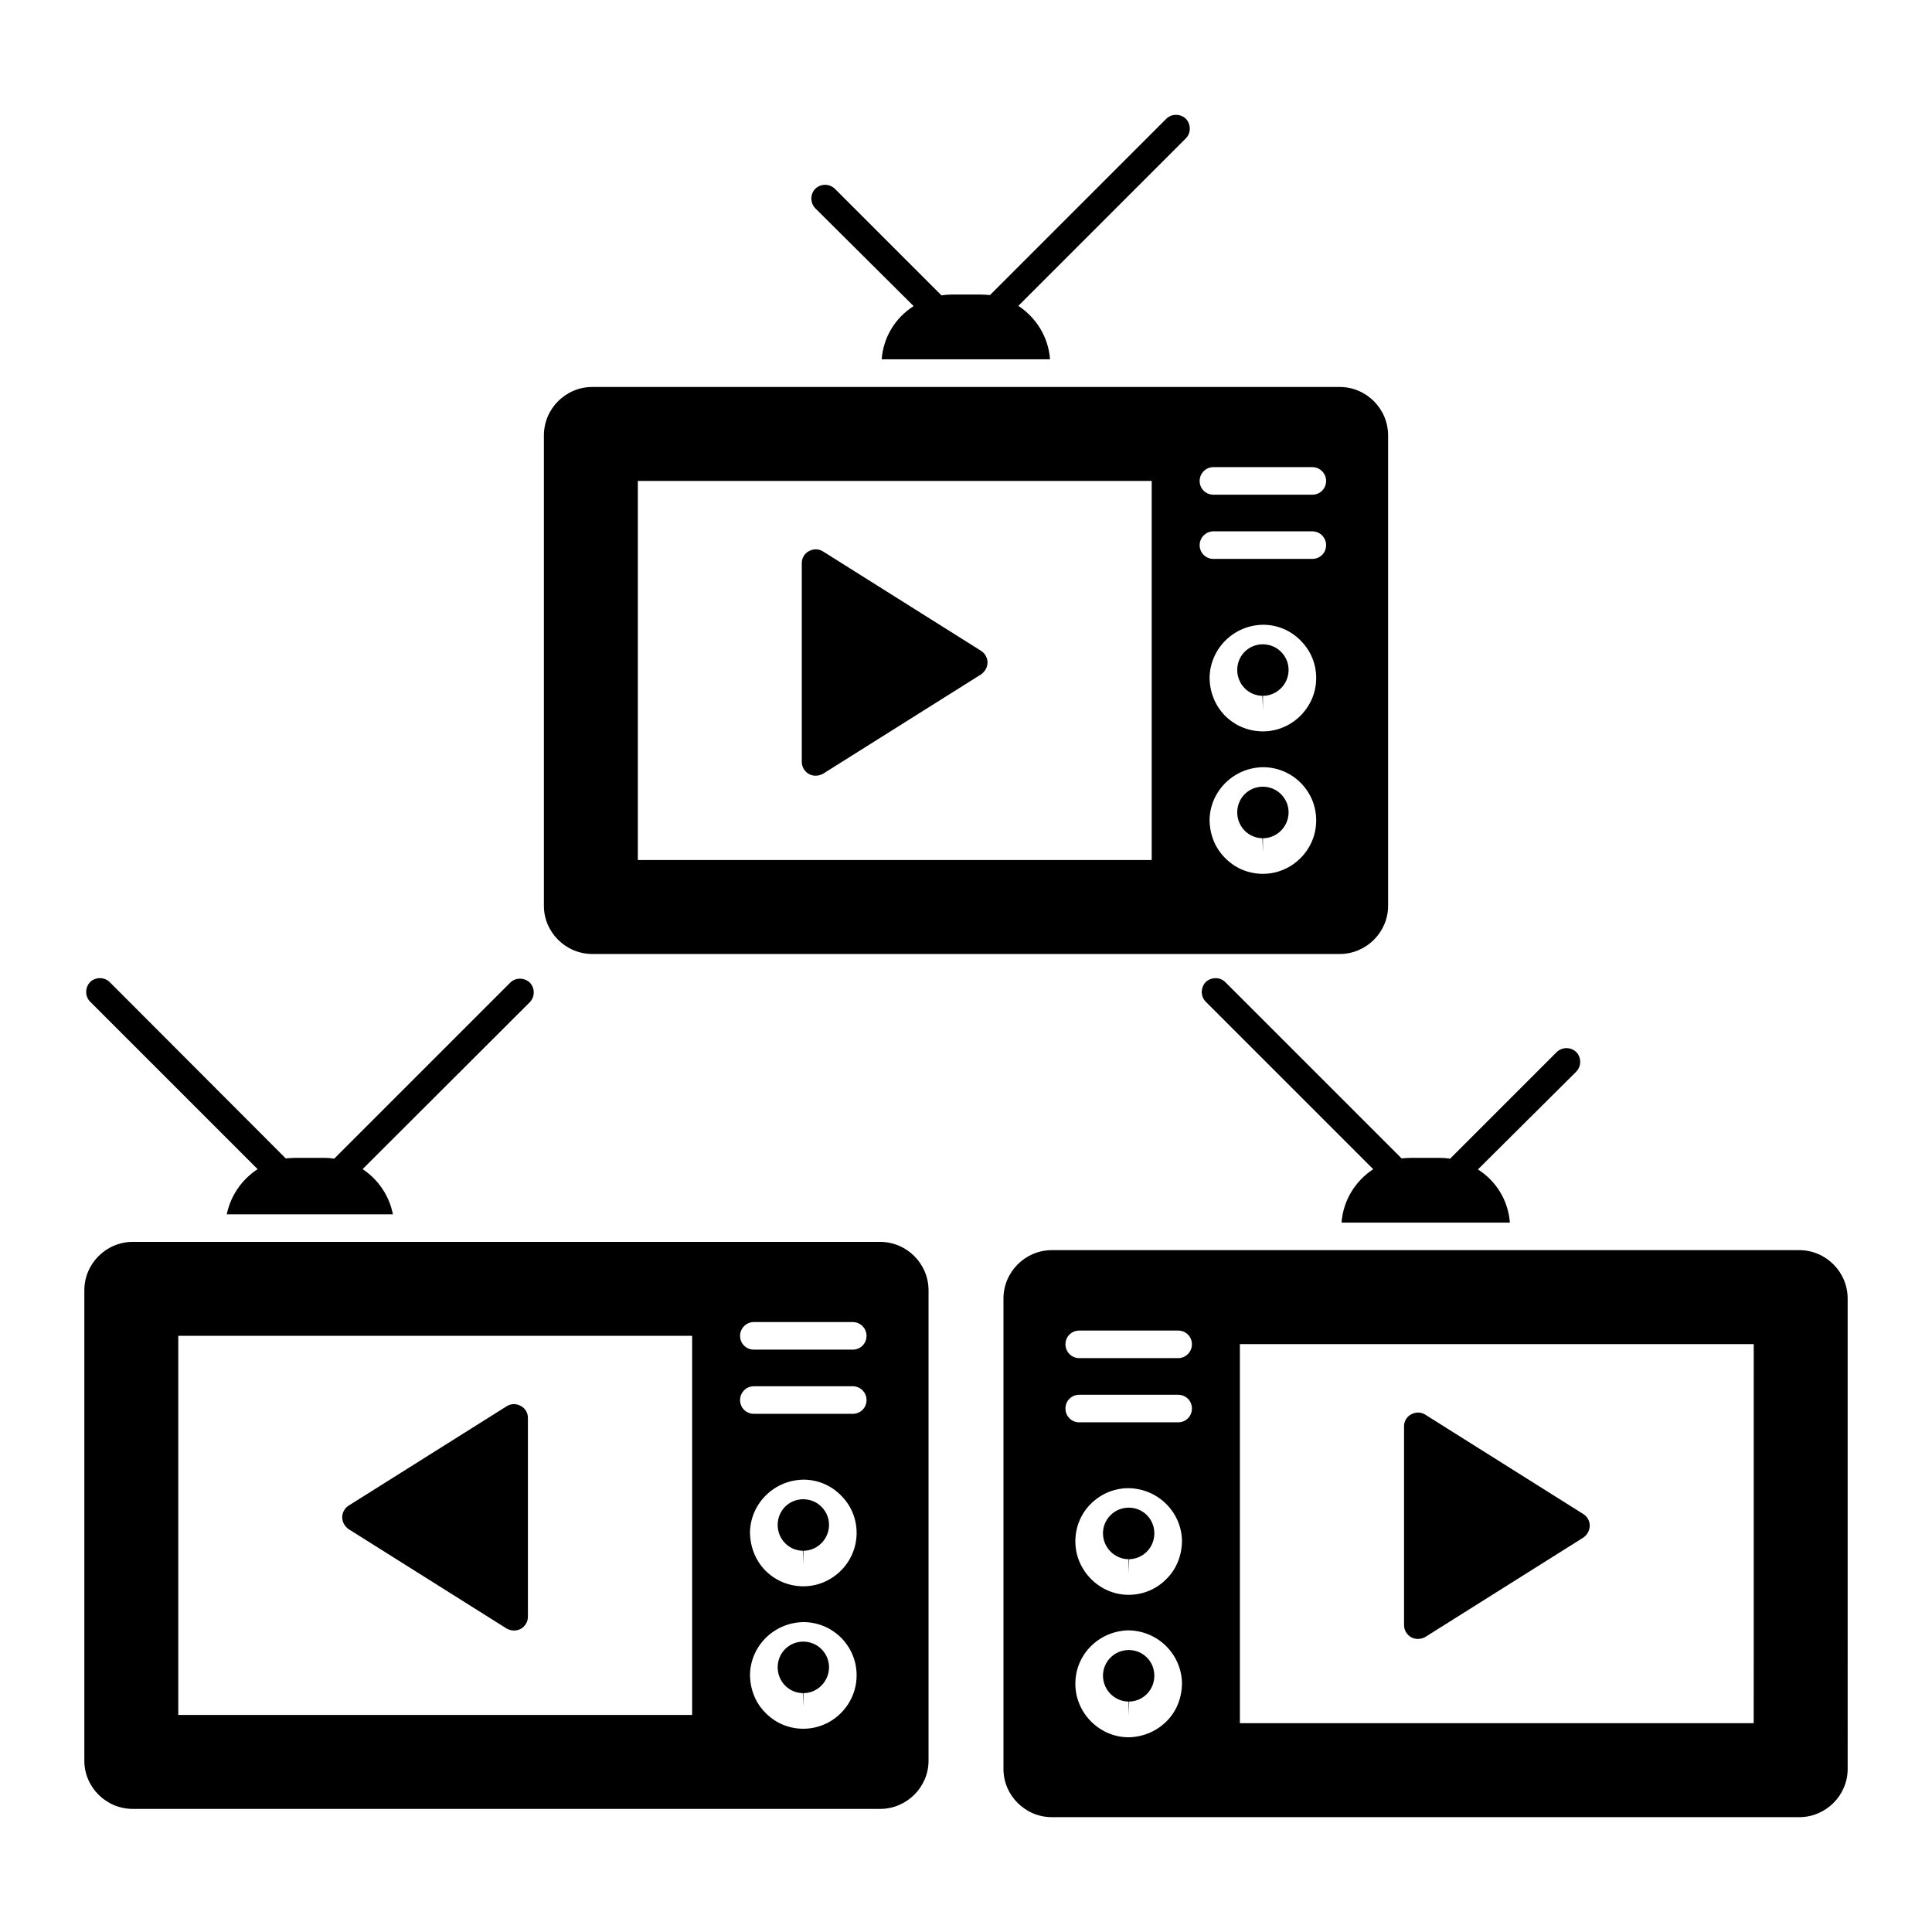
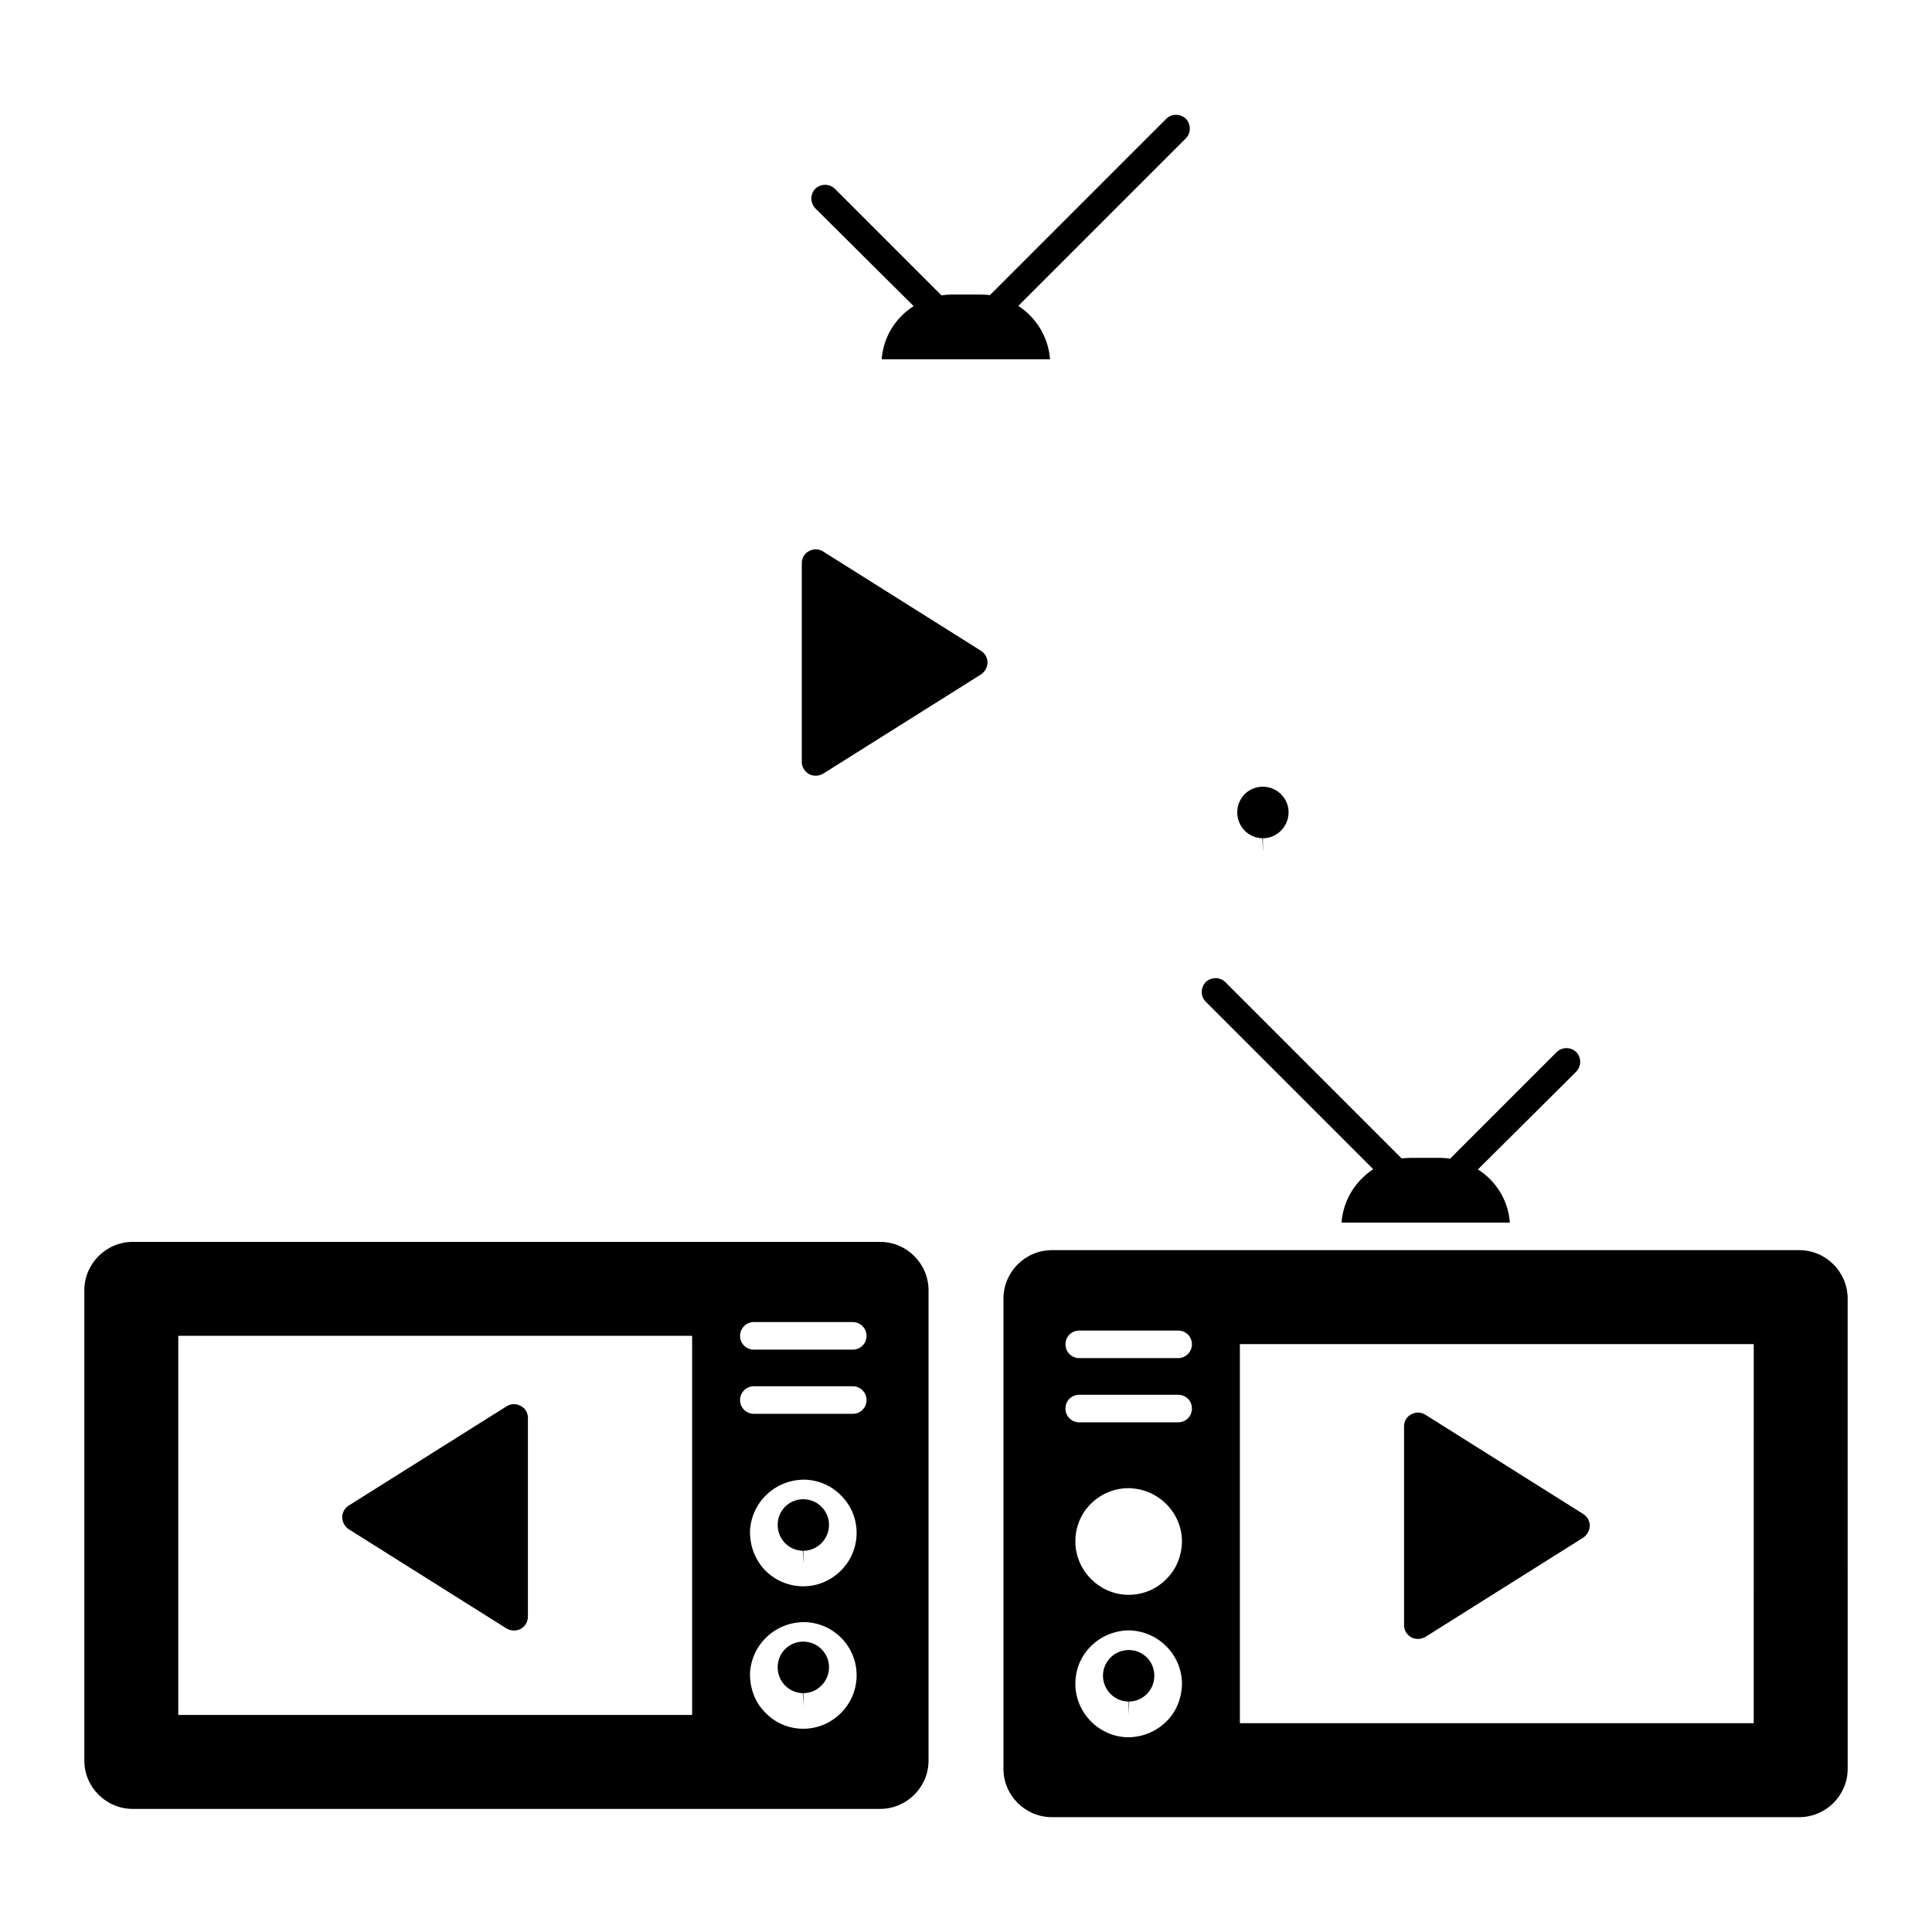
<svg xmlns="http://www.w3.org/2000/svg" fill="#000000" width="800px" height="800px" version="1.1" viewBox="144 144 512 512">
  <g>
-     <path d="m284.41 409.59-44.32 44.246c4.09 2.703 7.082 7.008 8.031 11.977h-44.027c1.023-4.965 4.016-9.273 8.18-11.977l-44.395-44.395c-1.387-1.387-1.387-3.723 0-5.184 1.461-1.387 3.723-1.387 5.184 0l46.656 46.73c0.875-0.074 1.754-0.145 2.629-0.145h7.594c0.875 0 1.754 0.074 2.629 0.219l46.656-46.656c1.387-1.387 3.723-1.387 5.184 0 1.387 1.461 1.387 3.723 0 5.184z" />
-     <path d="m443.11 543.54c-1.945 0.035-3.644 0.777-4.906 2.098-1.262 1.312-1.941 3.031-1.902 4.84 0.078 3.707 3.129 6.723 6.801 6.723v3.652l0.137-3.652c1.824-0.035 3.523-0.777 4.777-2.09 1.254-1.32 1.926-3.059 1.891-4.906-0.074-3.734-3.059-6.664-6.797-6.664z" />
    <path d="m443.11 581.27c-1.945 0.035-3.644 0.777-4.906 2.098-1.262 1.312-1.941 3.031-1.902 4.84 0.078 3.707 3.129 6.723 6.801 6.723v3.652l0.137-3.652c1.824-0.035 3.523-0.777 4.777-2.09 1.254-1.32 1.926-3.059 1.891-4.906-0.074-3.734-3.059-6.664-6.797-6.664z" />
    <path d="m620.8 475.3h-198.02c-7.082 0-12.852 5.769-12.852 12.852v124.64c0 7.008 5.769 12.777 12.852 12.777h198.02c7.082 0 12.852-5.769 12.852-12.777l-0.004-124.64c0-7.082-5.766-12.852-12.848-12.852zm-167.5 124.71c-2.629 2.703-6.133 4.234-9.93 4.383h-0.293c-7.594 0-13.945-6.277-14.094-13.875-0.074-3.797 1.312-7.375 3.941-10.078 2.629-2.703 6.133-4.234 9.93-4.379 7.887 0 14.164 6.207 14.383 13.875 0.004 3.793-1.309 7.371-3.938 10.074zm0-37.75c-2.629 2.773-6.133 4.309-9.93 4.383h-0.293c-7.594 0-13.945-6.281-14.094-13.875-0.074-3.797 1.312-7.375 3.941-10.078 2.629-2.703 6.133-4.234 9.93-4.309 7.887 0 14.164 6.207 14.383 13.801 0.004 3.801-1.309 7.379-3.938 10.078zm2.922-41.328h-26.211c-2.043 0-3.652-1.605-3.652-3.652 0-2.043 1.605-3.652 3.652-3.652h26.211c2.043 0 3.652 1.605 3.652 3.652-0.004 2.047-1.609 3.652-3.652 3.652zm0-17.012h-26.211c-2.043 0-3.652-1.68-3.652-3.652 0-2.043 1.605-3.652 3.652-3.652h26.211c2.043 0 3.652 1.605 3.652 3.652-0.004 1.973-1.609 3.652-3.652 3.652zm152.53 96.746h-136.17v-100.47h136.18z" />
    <path d="m561.73 427.99-26.066 25.922c4.82 3.066 8.031 8.18 8.469 14.094h-44.613c0.438-5.914 3.652-11.027 8.398-14.164l-44.395-44.395c-1.387-1.387-1.387-3.723 0-5.184 1.461-1.387 3.797-1.387 5.184 0l46.73 46.727c0.805-0.074 1.68-0.145 2.555-0.145h7.594c0.949 0 1.824 0.074 2.703 0.219l28.258-28.258c1.461-1.387 3.723-1.387 5.184 0 1.387 1.461 1.387 3.727 0 5.184z" />
    <path d="m565.3 548.32c0 1.242-0.656 2.41-1.68 3.141l-41.91 26.359c-0.656 0.363-1.312 0.512-1.973 0.512-0.586 0-1.242-0.145-1.754-0.438-1.168-0.656-1.898-1.898-1.898-3.211v-52.719c0-1.316 0.73-2.555 1.898-3.141 1.168-0.656 2.555-0.656 3.723 0.074l41.91 26.359c1.027 0.652 1.684 1.82 1.684 3.062z" />
-     <path d="m478.68 314.74c1.945 0.035 3.644 0.777 4.906 2.098 1.262 1.312 1.941 3.031 1.902 4.84-0.078 3.707-3.129 6.723-6.801 6.723v3.652l-0.137-3.652c-1.824-0.035-3.523-0.777-4.777-2.09-1.254-1.32-1.926-3.059-1.891-4.906 0.07-3.734 3.059-6.664 6.797-6.664z" />
    <path d="m478.68 352.48c1.945 0.035 3.644 0.777 4.906 2.098 1.262 1.312 1.941 3.031 1.902 4.84-0.078 3.707-3.129 6.723-6.801 6.723v3.652l-0.137-3.652c-1.824-0.035-3.523-0.777-4.777-2.09-1.254-1.32-1.926-3.059-1.891-4.906 0.07-3.734 3.059-6.664 6.797-6.664z" />
-     <path d="m499.01 246.55h-198.02c-7.082 0-12.852 5.769-12.852 12.852v124.64c0 7.008 5.769 12.777 12.852 12.777h198.02c7.082 0 12.852-5.769 12.852-12.777v-124.64c0-7.086-5.769-12.852-12.852-12.852zm-49.797 125.37h-136.18v-100.47h136.18zm29.5 3.652h-0.293c-3.797-0.074-7.301-1.605-9.93-4.379-2.629-2.703-3.941-6.277-3.941-10.078 0.219-7.594 6.5-13.801 14.383-13.801 3.797 0.074 7.301 1.605 9.93 4.309 2.629 2.773 4.016 6.277 3.941 10.078-0.145 7.664-6.496 13.871-14.09 13.871zm0-37.75h-0.293c-3.797-0.074-7.301-1.605-9.93-4.309-2.629-2.773-3.941-6.352-3.941-10.074 0.219-7.668 6.5-13.875 14.383-13.875 3.797 0.074 7.301 1.605 9.93 4.379 2.629 2.703 4.016 6.281 3.941 10.004-0.145 7.668-6.496 13.875-14.09 13.875zm13.07-45.707h-26.211c-2.043 0-3.652-1.605-3.652-3.652 0-1.973 1.605-3.652 3.652-3.652h26.211c2.043 0 3.652 1.68 3.652 3.652-0.004 2.043-1.609 3.652-3.652 3.652zm0-17.016h-26.211c-2.043 0-3.652-1.605-3.652-3.652 0-1.973 1.605-3.652 3.652-3.652h26.211c2.043 0 3.652 1.68 3.652 3.652-0.004 2.047-1.609 3.652-3.652 3.652z" />
    <path d="m360.06 199.2 26.066 25.922c-4.82 3.066-8.031 8.18-8.469 14.094h44.613c-0.438-5.914-3.652-11.027-8.398-14.164l44.395-44.395c1.387-1.387 1.387-3.723 0-5.184-1.461-1.387-3.797-1.387-5.184 0l-46.73 46.73c-0.805-0.074-1.68-0.145-2.555-0.145h-7.594c-0.949 0-1.824 0.074-2.703 0.219l-28.258-28.258c-1.461-1.387-3.723-1.387-5.184 0-1.387 1.457-1.387 3.723 0 5.18z" />
    <path d="m405.7 319.56c0 1.242-0.656 2.41-1.68 3.141l-41.914 26.355c-0.656 0.367-1.312 0.512-1.973 0.512-0.586 0-1.242-0.145-1.754-0.438-1.168-0.656-1.898-1.898-1.898-3.211v-52.719c0-1.312 0.73-2.555 1.898-3.141 1.168-0.656 2.555-0.656 3.723 0.074l41.91 26.359c1.027 0.656 1.688 1.824 1.688 3.066z" />
    <path d="m356.89 541.31c1.945 0.035 3.644 0.777 4.906 2.098 1.262 1.312 1.941 3.031 1.902 4.84-0.078 3.707-3.129 6.723-6.801 6.723v3.652l-0.137-3.652c-1.824-0.035-3.523-0.777-4.777-2.09-1.254-1.32-1.926-3.059-1.891-4.906 0.074-3.734 3.062-6.664 6.797-6.664z" />
    <path d="m356.89 579.04c1.945 0.035 3.644 0.777 4.906 2.098 1.262 1.312 1.941 3.031 1.902 4.84-0.078 3.707-3.129 6.723-6.801 6.723v3.652l-0.137-3.652c-1.824-0.035-3.523-0.777-4.777-2.09-1.254-1.32-1.926-3.059-1.891-4.906 0.074-3.734 3.062-6.664 6.797-6.664z" />
    <path d="m377.22 473.11h-198.02c-7.082 0-12.852 5.769-12.852 12.852v124.64c0 7.008 5.769 12.777 12.852 12.777h198.02c7.082 0 12.852-5.769 12.852-12.777v-124.64c0-7.082-5.769-12.852-12.852-12.852zm-49.797 125.37h-136.18v-100.47h136.18zm29.496 3.652h-0.293c-3.797-0.074-7.301-1.605-9.93-4.383-2.629-2.703-3.941-6.277-3.941-10.074 0.219-7.594 6.5-13.801 14.383-13.801 3.797 0.074 7.301 1.605 9.93 4.309 2.629 2.773 4.016 6.281 3.941 10.078-0.141 7.664-6.496 13.871-14.09 13.871zm0-37.75h-0.293c-3.797-0.074-7.301-1.605-9.93-4.309-2.629-2.773-3.941-6.352-3.941-10.148 0.219-7.594 6.5-13.801 14.383-13.801 3.797 0.074 7.301 1.605 9.93 4.383 2.629 2.703 4.016 6.277 3.941 10.004-0.141 7.664-6.496 13.871-14.09 13.871zm13.07-45.707h-26.211c-2.043 0-3.652-1.605-3.652-3.652 0-1.973 1.605-3.652 3.652-3.652h26.211c2.043 0 3.652 1.68 3.652 3.652 0 2.047-1.605 3.652-3.652 3.652zm0-17.012h-26.211c-2.043 0-3.652-1.605-3.652-3.652 0-1.973 1.605-3.652 3.652-3.652h26.211c2.043 0 3.652 1.68 3.652 3.652 0 2.047-1.605 3.652-3.652 3.652z" />
    <path d="m234.69 546.09c0 1.242 0.656 2.41 1.68 3.141l41.91 26.359c0.656 0.363 1.312 0.512 1.973 0.512 0.586 0 1.242-0.145 1.754-0.438 1.168-0.656 1.898-1.898 1.898-3.211v-52.719c0-1.316-0.73-2.555-1.898-3.141-1.168-0.656-2.555-0.656-3.723 0.074l-41.914 26.352c-1.023 0.66-1.68 1.828-1.68 3.07z" />
  </g>
</svg>